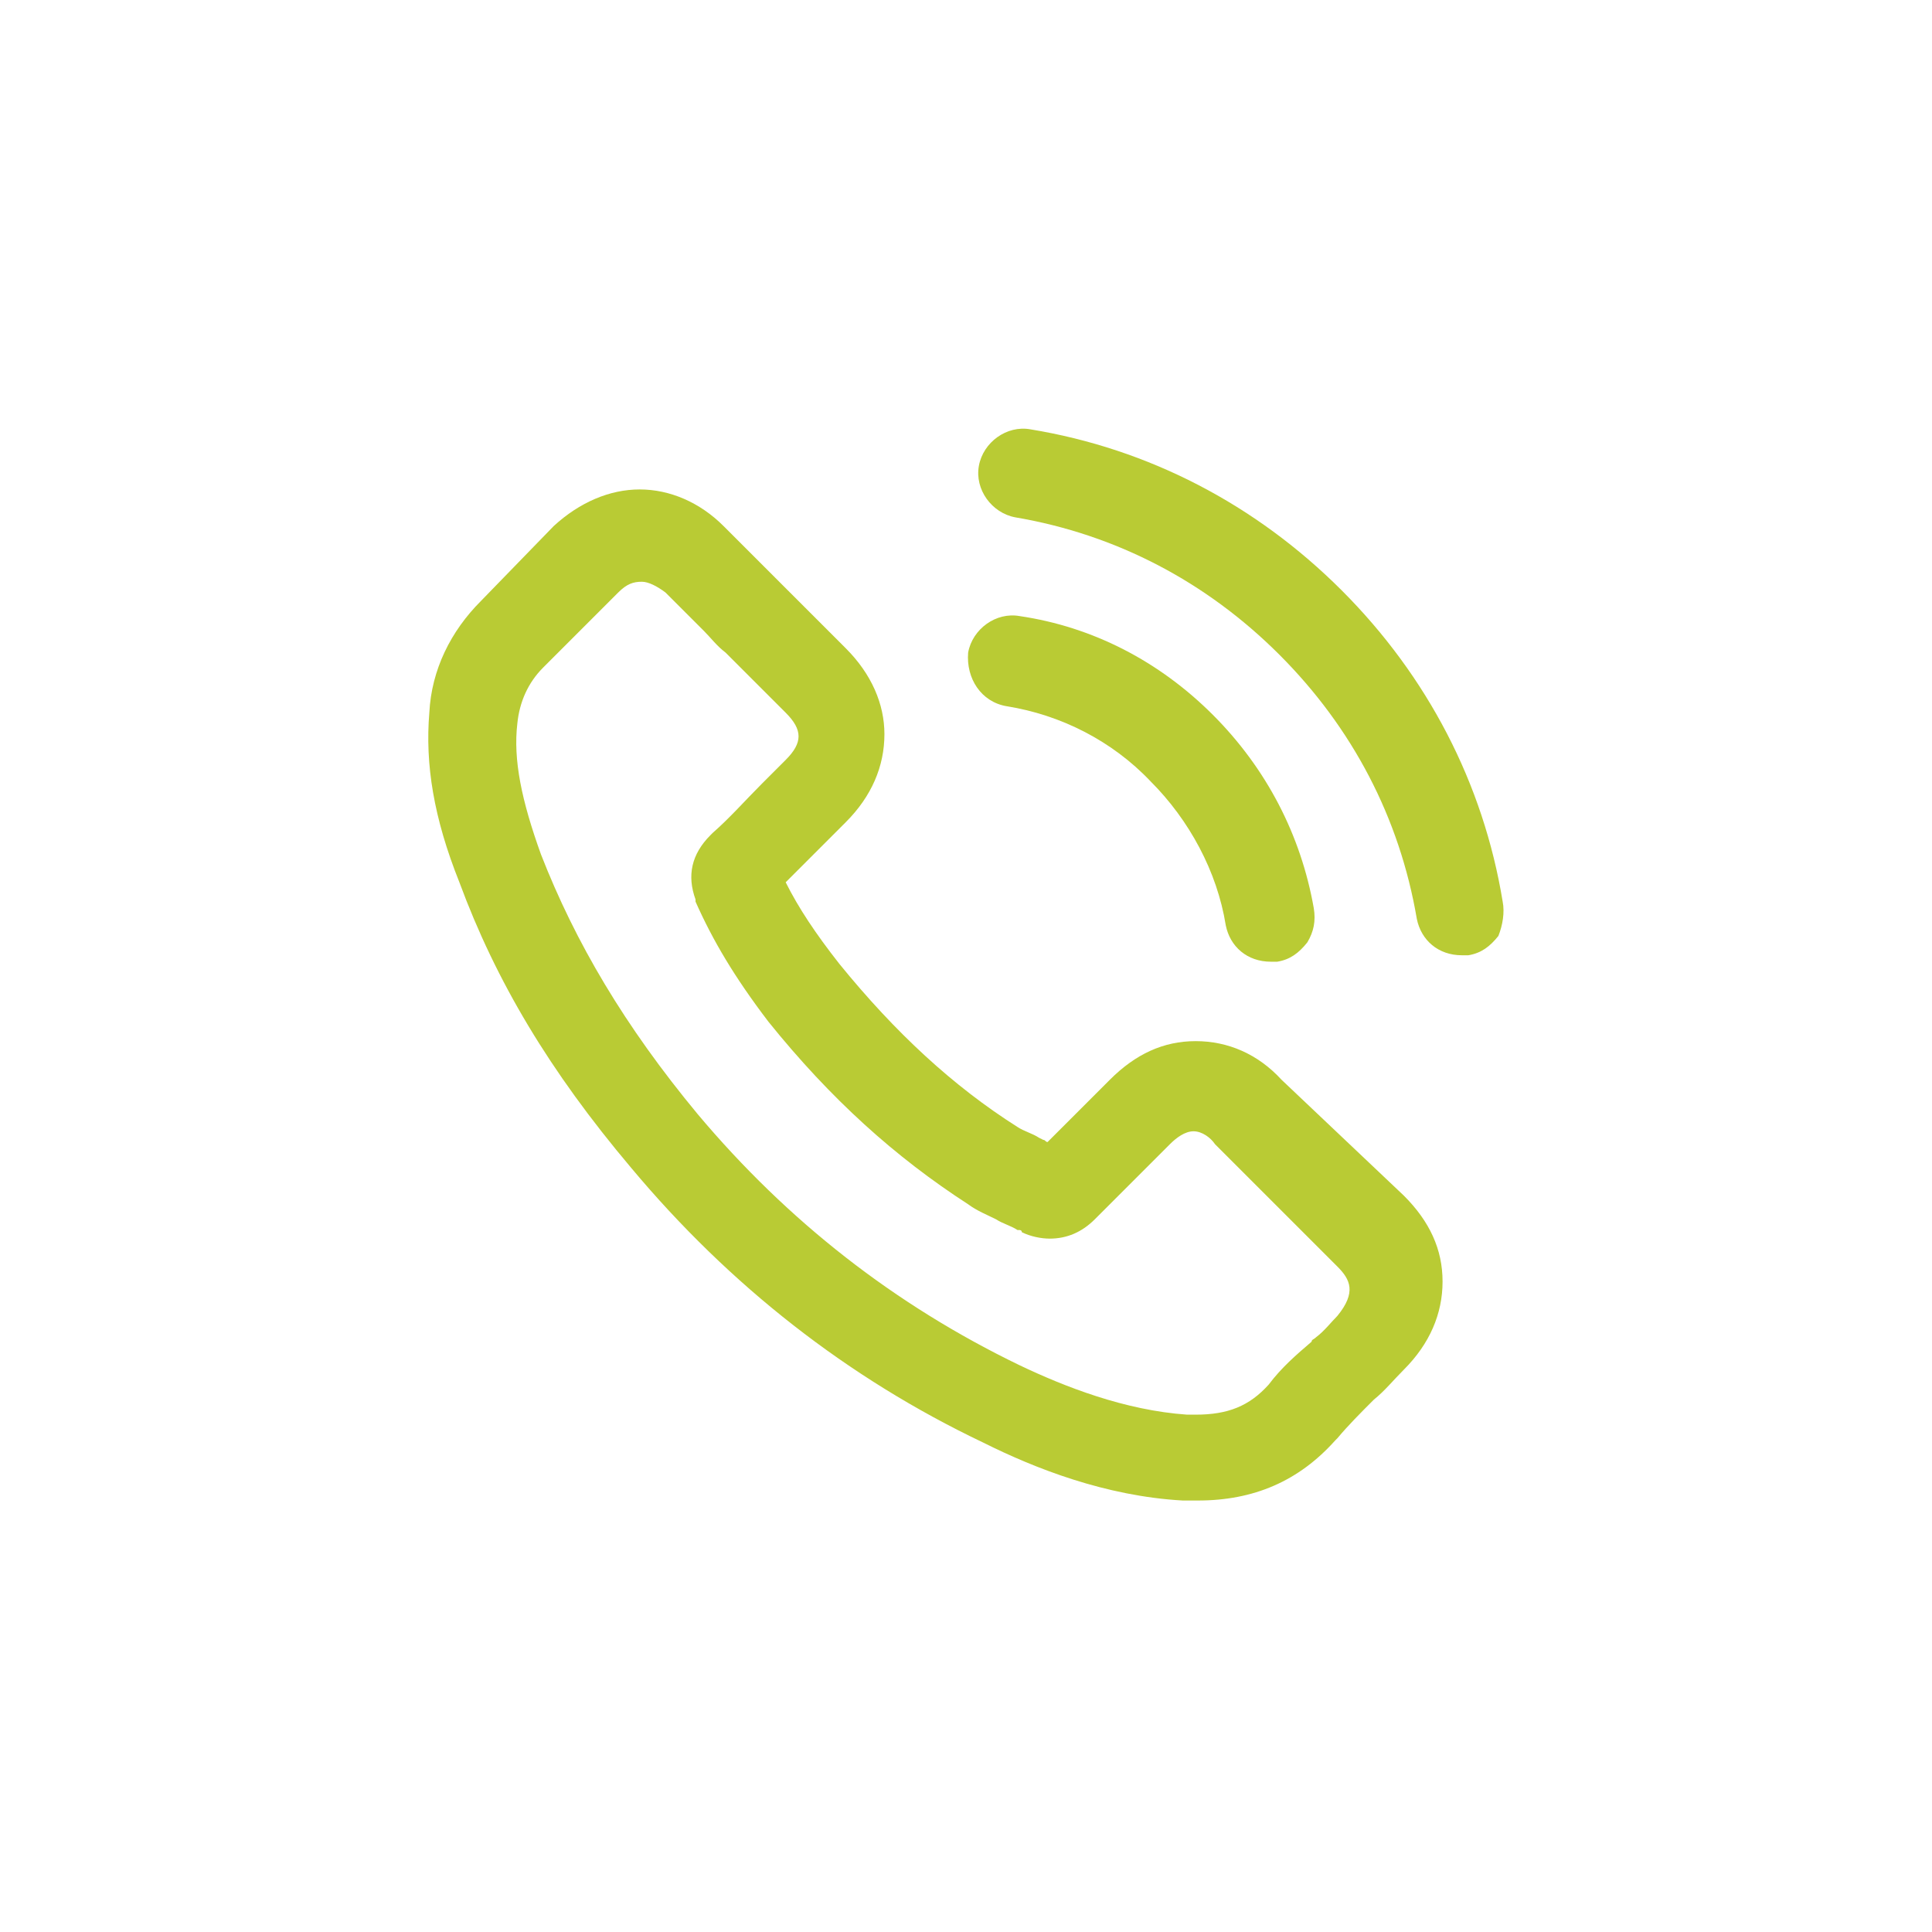
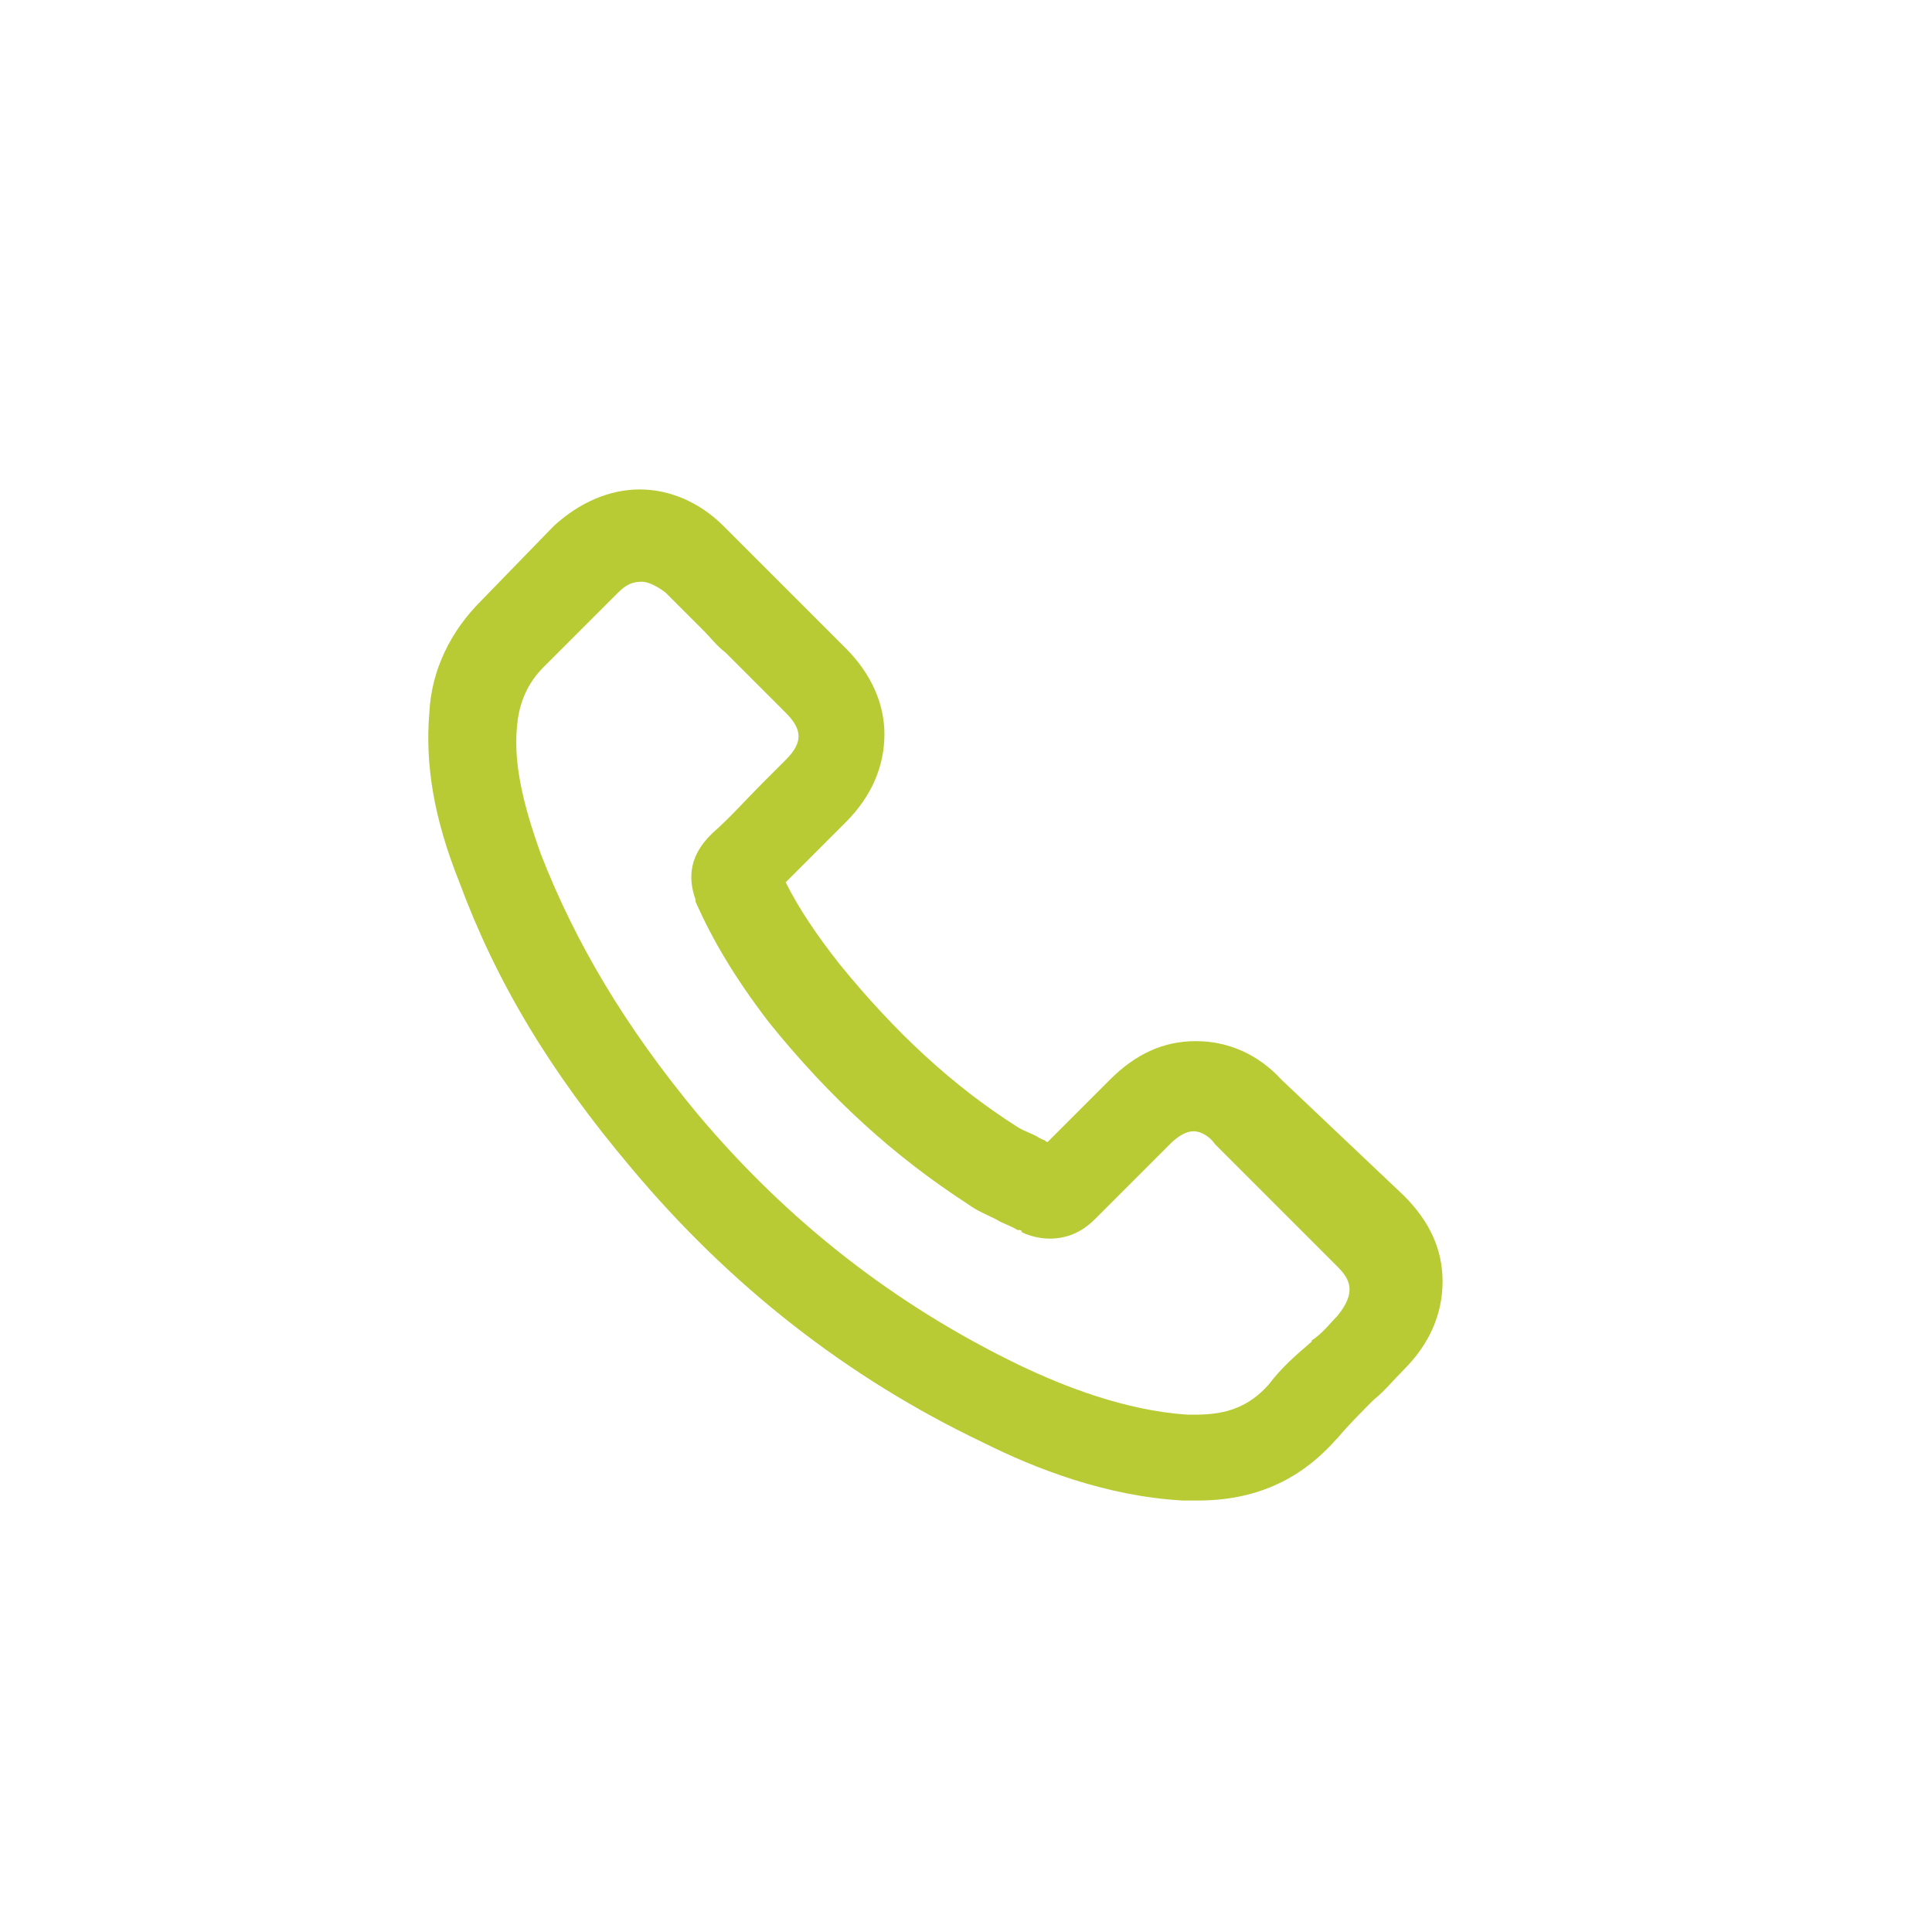
<svg xmlns="http://www.w3.org/2000/svg" version="1.1" id="Camada_1" x="0px" y="0px" viewBox="0 0 90 90" style="enable-background:new 0 0 90 90;" xml:space="preserve">
  <style type="text/css">
	.st0{fill:#B9CB34;}
</style>
  <g>
-     <path class="st0" d="M46.9,32.9c2.5,0.4,4.9,1.6,6.7,3.5c1.8,1.8,3.1,4.2,3.5,6.7c0.2,1,1,1.7,2.1,1.7c0.1,0,0.2,0,0.3,0l0,0   c0.6-0.1,1-0.4,1.4-0.9c0.3-0.5,0.4-1,0.3-1.6c-0.6-3.4-2.2-6.5-4.7-9s-5.6-4.1-9-4.6l0,0c-1.1-0.2-2.2,0.6-2.4,1.7   C45,31.6,45.7,32.7,46.9,32.9L46.9,32.9z" />
    <path class="st0" d="M59.7,50.3c-1.1-1.2-2.5-1.8-4-1.8s-2.8,0.6-4,1.8l-2.9,2.9c-0.1,0-0.1-0.1-0.2-0.1L48.4,53   c-0.3-0.2-0.7-0.3-1-0.5c-3-1.9-5.7-4.4-8.3-7.6c-1.1-1.4-1.9-2.6-2.5-3.8c0.7-0.7,1.4-1.4,2-2c0.1-0.1,0.3-0.3,0.4-0.4   c0.1-0.1,0.3-0.3,0.4-0.4c1.2-1.2,1.8-2.6,1.8-4.1c0-1.4-0.6-2.8-1.8-4l-2.8-2.8c-0.2-0.2-0.3-0.3-0.5-0.5s-0.3-0.3-0.5-0.5   l-0.2-0.2c-0.6-0.6-1.1-1.1-1.7-1.7c-1.1-1.1-2.5-1.7-3.9-1.7s-2.8,0.6-4,1.7l0,0L22.4,28c-1.4,1.4-2.3,3.2-2.4,5.2l0,0   c-0.2,2.4,0.2,4.9,1.4,7.9c1.7,4.6,4.2,8.8,8,13.3c4.6,5.5,10.1,9.8,16.4,12.8l0,0c2.4,1.2,5.7,2.5,9.3,2.7l0,0l0,0   c0.2,0,0.4,0,0.7,0c2.6,0,4.7-0.9,6.4-2.8l0,0c0,0,0,0,0.1-0.1c0.5-0.6,1.1-1.2,1.7-1.8c0.5-0.4,0.9-0.9,1.4-1.4   c1.2-1.2,1.8-2.6,1.8-4.1s-0.6-2.8-1.8-4L59.7,50.3L59.7,50.3z M59.1,64.5c-0.9,1-1.9,1.4-3.4,1.4c-0.1,0-0.3,0-0.4,0   c-2.9-0.2-5.7-1.3-7.8-2.3c-5.8-2.8-10.8-6.7-15-11.7l0,0c-3.4-4.1-5.7-8-7.3-12.1c-0.9-2.5-1.3-4.4-1.1-6.1c0.1-1,0.5-1.9,1.2-2.6   l3.5-3.5c0.4-0.4,0.7-0.5,1.1-0.5c0.3,0,0.7,0.2,1.1,0.5l0,0c0.6,0.6,1.2,1.2,1.8,1.8l0,0c0.3,0.3,0.6,0.7,1,1l2.8,2.8   c0.8,0.8,0.8,1.4,0,2.2c-0.3,0.3-0.6,0.6-0.9,0.9l-0.2,0.2c-0.8,0.8-1.5,1.6-2.3,2.3l0,0l-0.1,0.1c-0.9,0.9-1.1,1.9-0.7,3V42l0,0   l0,0c0.8,1.8,1.8,3.5,3.4,5.6l0,0c2.9,3.6,5.9,6.3,9.3,8.5c0.4,0.3,0.9,0.5,1.3,0.7c0.3,0.2,0.7,0.3,1,0.5c0,0,0,0,0.1,0l0,0   c0,0,0.1,0,0.1,0.1c0.4,0.2,0.9,0.3,1.3,0.3c0.8,0,1.5-0.3,2.1-0.9l3.5-3.5c0.3-0.3,0.7-0.6,1.1-0.6c0.4,0,0.8,0.3,1,0.6l0,0   l5.7,5.7c0.6,0.6,0.9,1.2,0,2.3l0,0c-0.3,0.3-0.6,0.7-1,1c-0.1,0.1-0.2,0.1-0.2,0.2C60.4,63.1,59.7,63.7,59.1,64.5L59.1,64.5z" />
-     <path class="st0" d="M70,42c-0.9-5.5-3.5-10.5-7.5-14.5s-9-6.6-14.5-7.5c-1.1-0.2-2.2,0.6-2.4,1.7s0.6,2.2,1.7,2.4   c4.7,0.8,8.9,3,12.3,6.4s5.6,7.6,6.4,12.3c0.2,1,1,1.7,2.1,1.7l0,0c0.1,0,0.2,0,0.3,0l0,0c0.6-0.1,1-0.4,1.4-0.9   C70,43.1,70.1,42.5,70,42L70,42z" />
  </g>
</svg>